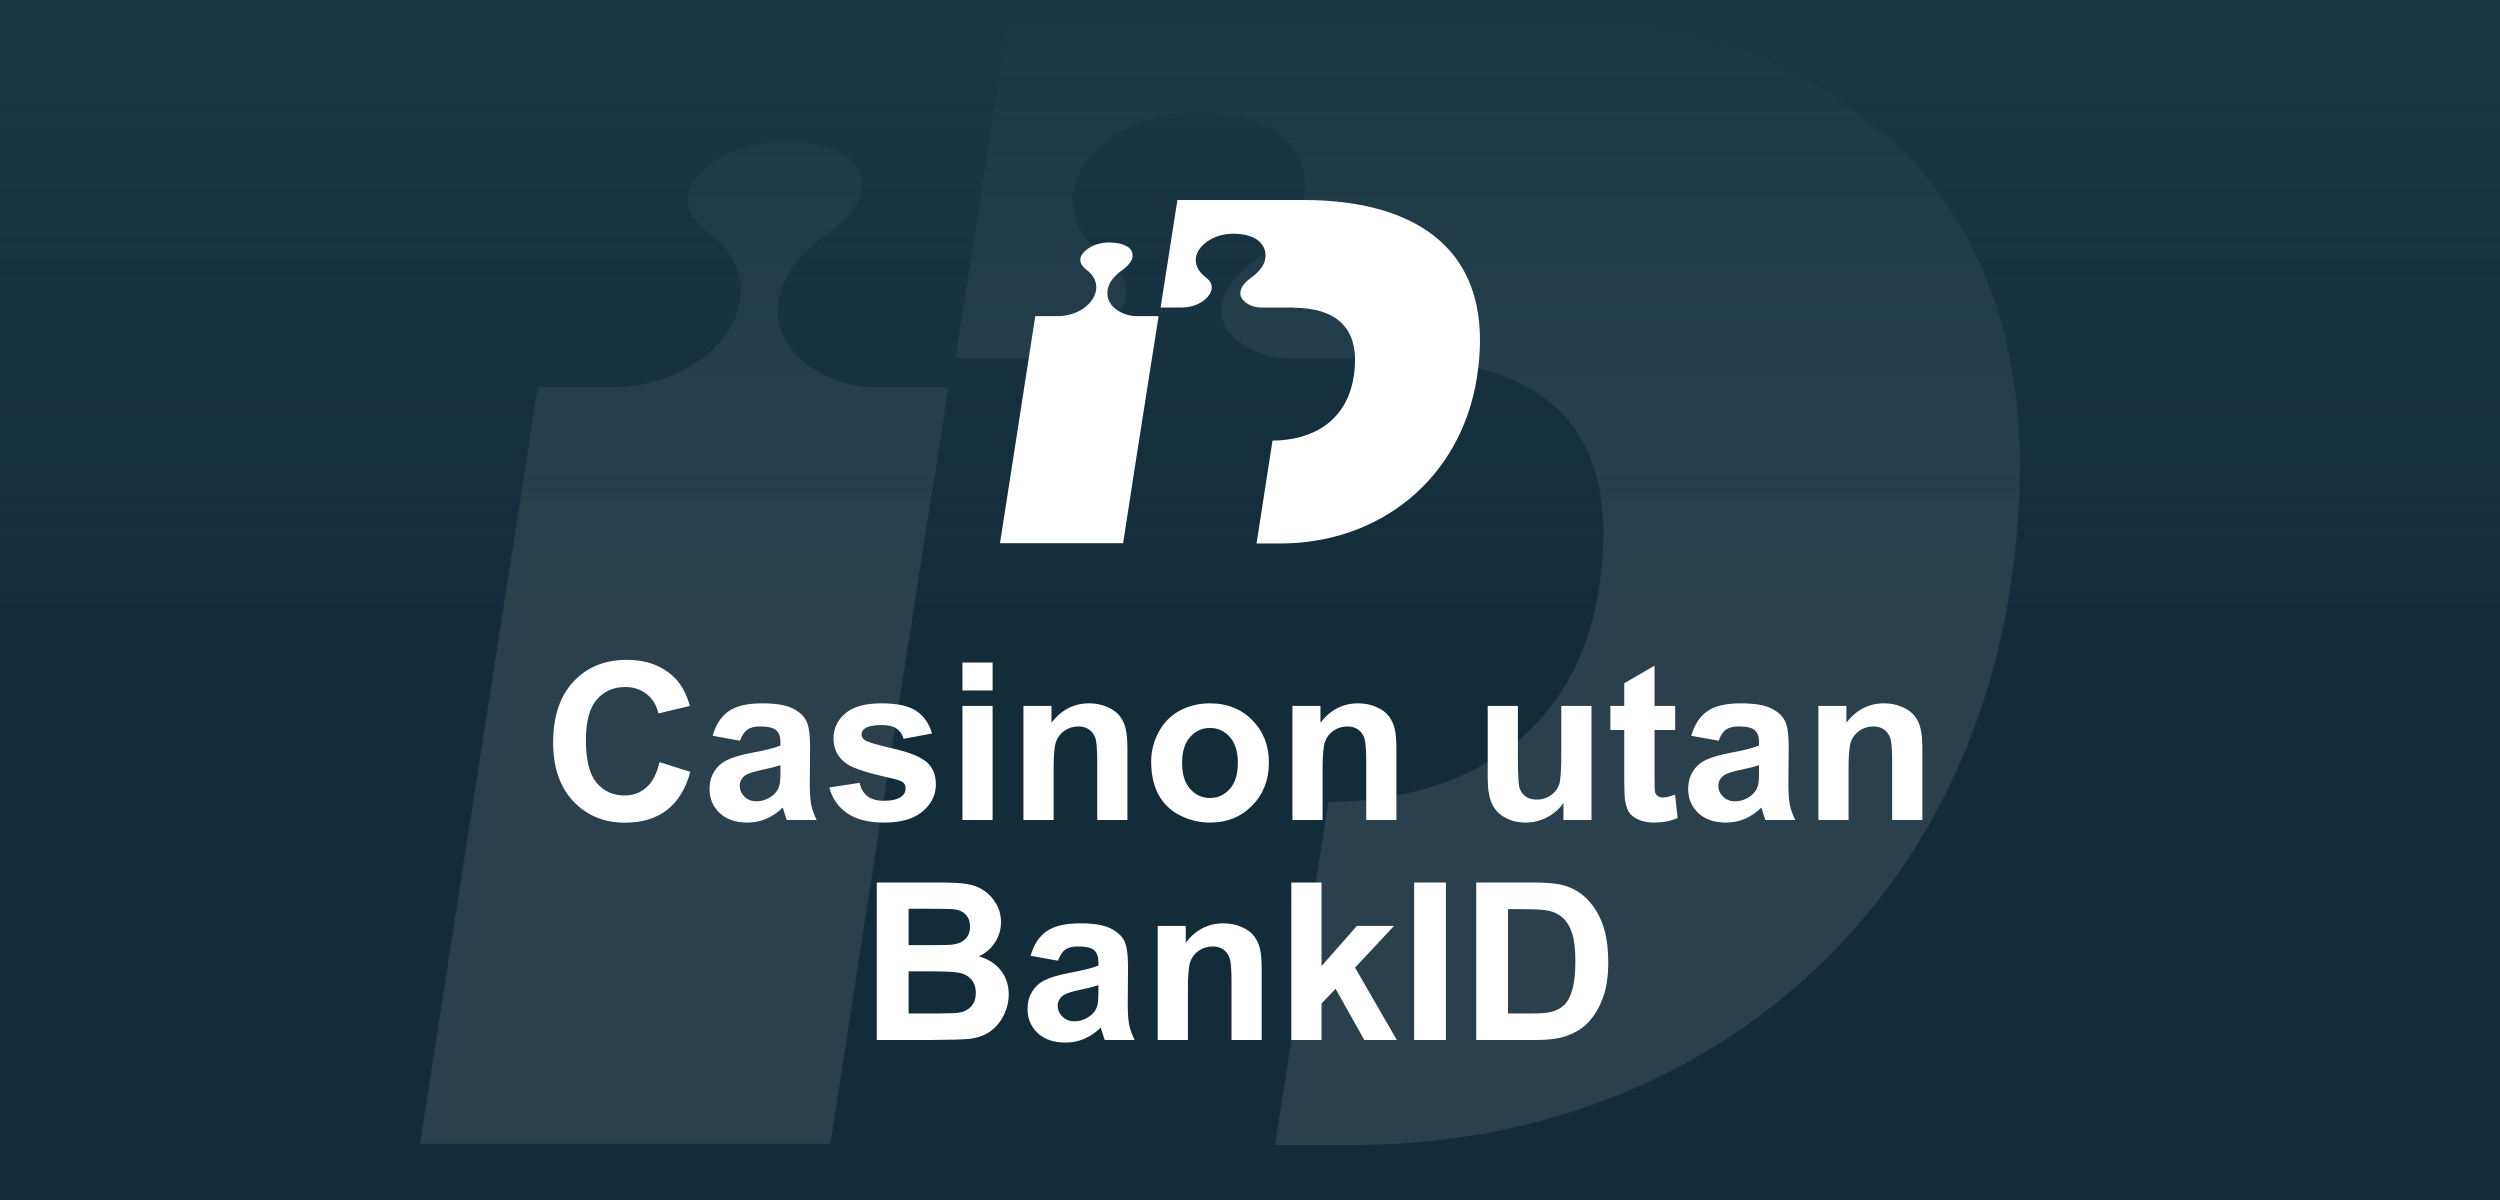
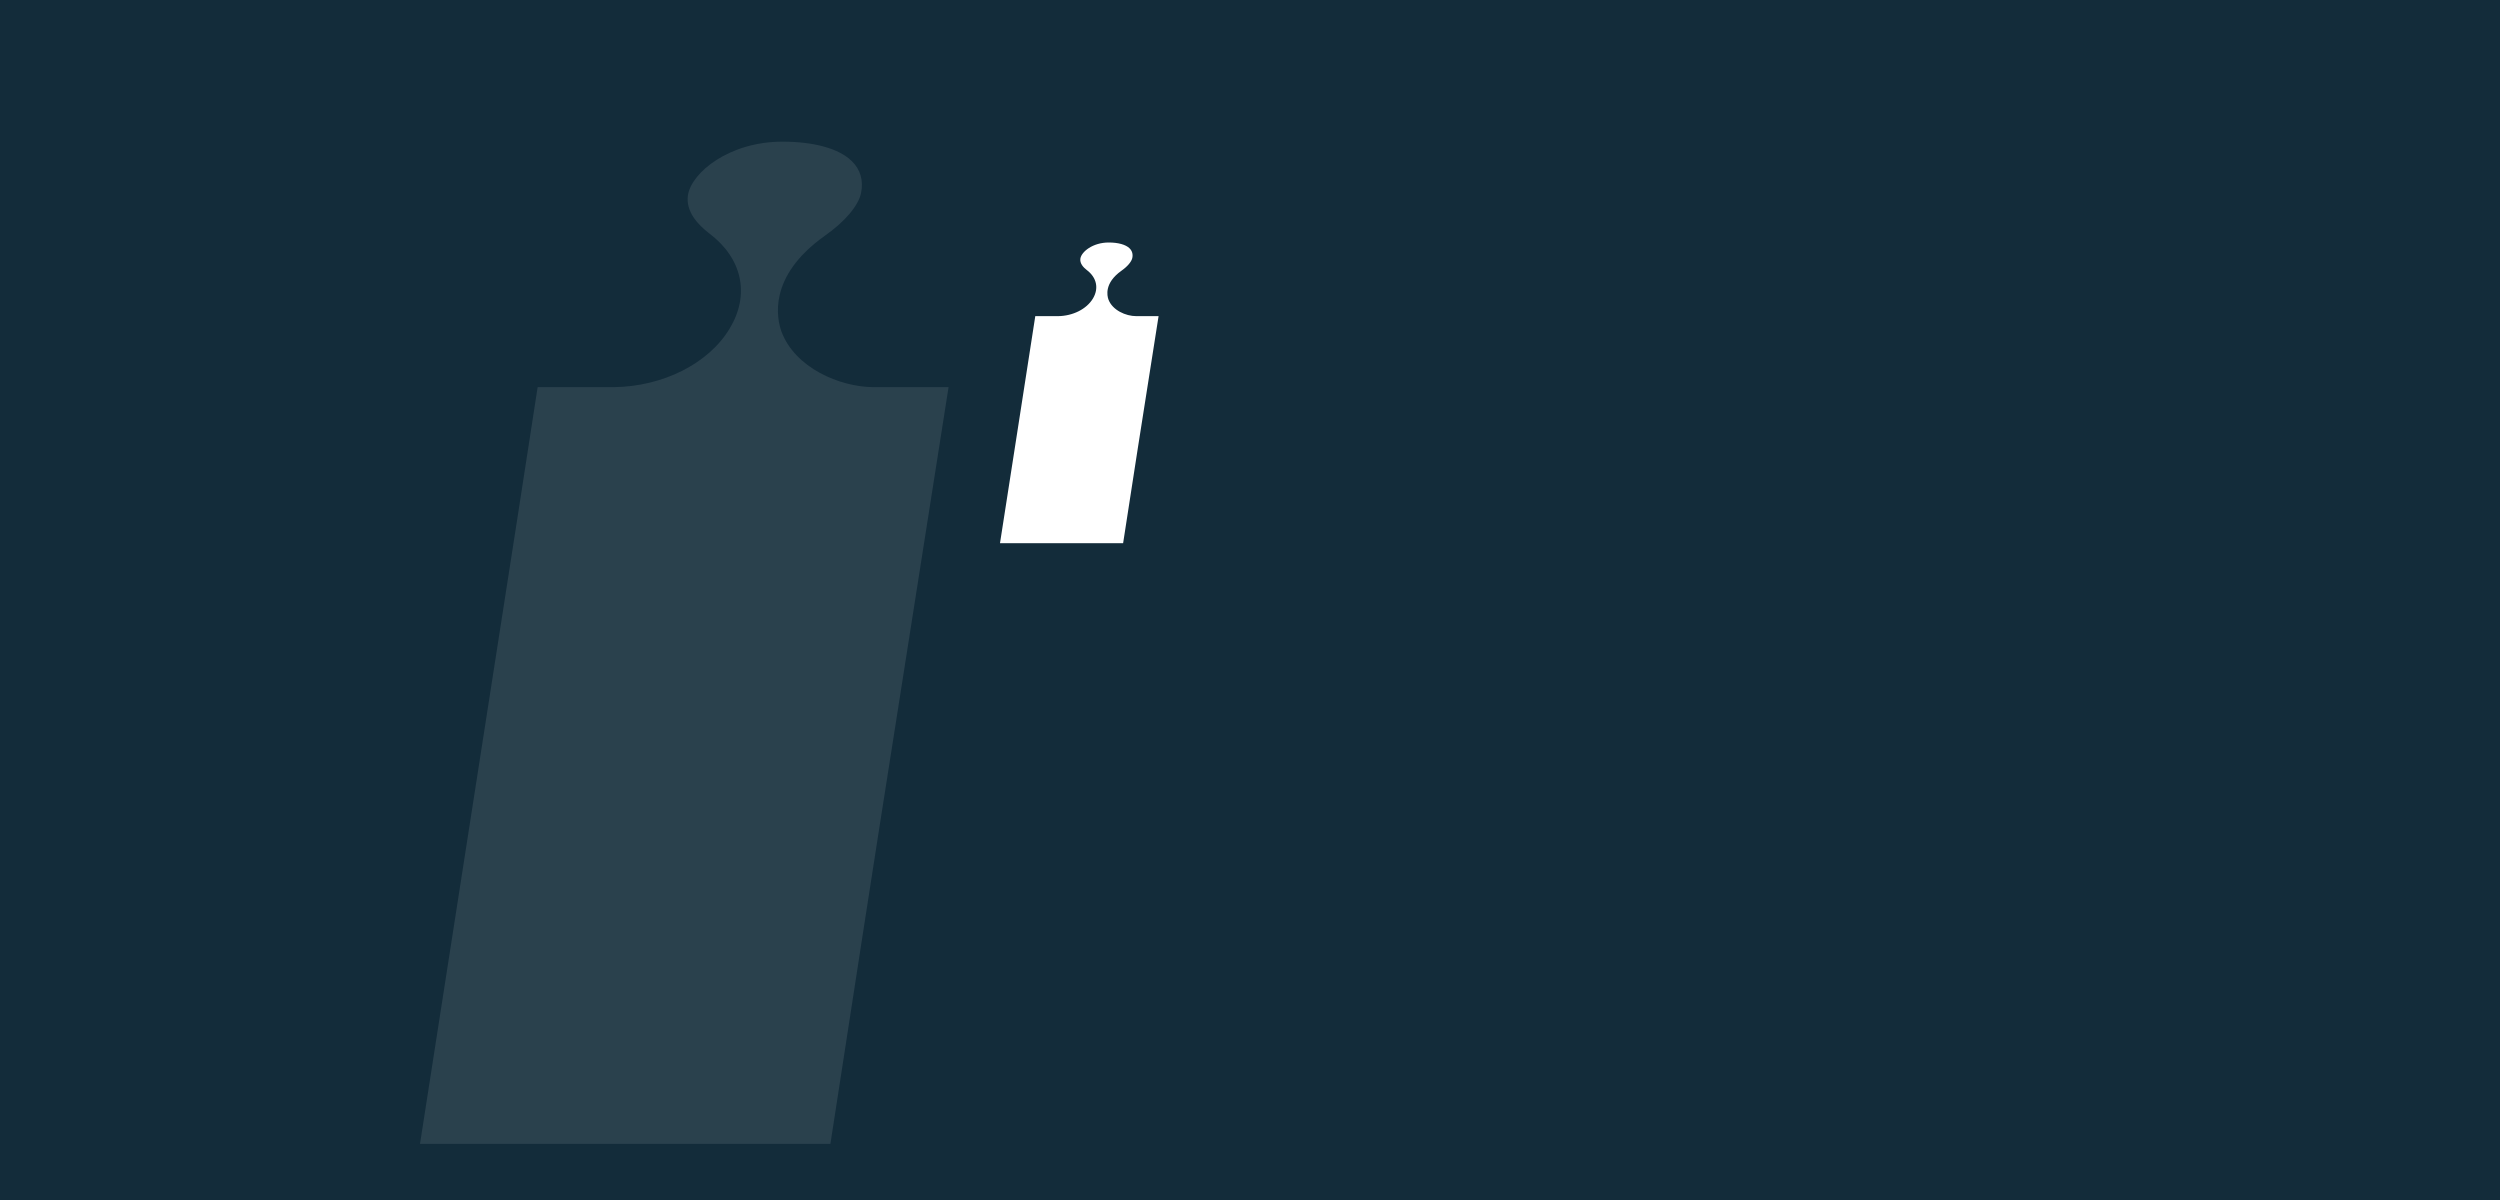
<svg xmlns="http://www.w3.org/2000/svg" width="125" height="60" viewBox="0 0 125 60" fill="none">
  <rect x="0" y="0" width="125" height="60" fill="#808080" stroke="none" />
  <g clip-path="url(#clip0_2649_1760)">
    <rect width="125" height="60" fill="#132C3A" />
    <g opacity="0.1">
      <path d="M43.947 41.512L47.428 19.358H43.709C41.969 19.358 39.727 18.373 39.067 16.562C38.856 15.95 38.355 13.846 41.23 11.796C42.259 11.077 42.918 10.278 43.05 9.666C43.182 9.027 43.024 8.468 42.575 8.042C41.942 7.429 40.703 7.083 39.12 7.083C36.456 7.083 34.584 8.627 34.399 9.746C34.267 10.571 34.9 11.237 35.454 11.663C37.116 12.914 37.511 14.725 36.483 16.429C35.428 18.186 33.133 19.331 30.68 19.358H26.882C26.565 21.515 21.396 54.586 21 57.195H41.52C41.705 56.05 42.654 49.793 43.947 41.512Z" fill="white" />
-       <path d="M71.536 0H50.567L47.771 17.92H51.332C53.284 17.92 55.13 17.015 55.922 15.71C56.185 15.284 56.291 14.911 56.291 14.565C56.291 13.819 55.79 13.26 55.288 12.887C53.917 11.849 53.627 10.757 53.627 9.985C53.627 9.825 53.627 9.692 53.653 9.559C53.943 7.669 56.475 5.618 59.825 5.618C61.83 5.618 63.359 6.098 64.283 6.976C65.1 7.748 65.417 8.84 65.179 9.985C64.889 11.343 63.544 12.461 62.779 13.021C60.748 14.459 61.012 15.71 61.144 16.083C61.566 17.201 63.175 17.92 64.415 17.92H69.848V17.947C77.233 18 81.189 21.435 79.95 29.423C78.789 36.852 73.145 40.047 66.419 40.1L63.755 57.248H67.685C84.275 57.248 97.833 46.491 100.497 29.503C103.794 8.414 90.526 0 71.536 0Z" fill="white" />
    </g>
-     <rect width="125" height="60" fill="url(#paint0_linear_2649_1760)" />
-     <path d="M32.975 38.105L34.516 38.594C34.28 39.453 33.886 40.092 33.334 40.511C32.787 40.927 32.09 41.134 31.245 41.134C30.2 41.134 29.34 40.778 28.667 40.065C27.994 39.349 27.657 38.372 27.657 37.133C27.657 35.822 27.996 34.805 28.672 34.082C29.349 33.355 30.239 32.992 31.342 32.992C32.305 32.992 33.087 33.276 33.689 33.846C34.047 34.182 34.316 34.666 34.495 35.296L32.921 35.672C32.828 35.264 32.633 34.941 32.335 34.705C32.042 34.469 31.684 34.351 31.261 34.351C30.678 34.351 30.203 34.56 29.838 34.979C29.476 35.398 29.295 36.077 29.295 37.015C29.295 38.01 29.474 38.719 29.832 39.142C30.191 39.564 30.656 39.775 31.229 39.775C31.651 39.775 32.015 39.641 32.319 39.373C32.624 39.104 32.842 38.681 32.975 38.105ZM37.003 37.036L35.633 36.789C35.787 36.238 36.052 35.829 36.428 35.565C36.804 35.3 37.363 35.167 38.104 35.167C38.777 35.167 39.279 35.248 39.608 35.409C39.937 35.566 40.168 35.769 40.301 36.016C40.437 36.259 40.505 36.709 40.505 37.364L40.489 39.126C40.489 39.627 40.512 39.997 40.559 40.237C40.609 40.474 40.7 40.728 40.833 41H39.339C39.3 40.9 39.252 40.751 39.194 40.554C39.169 40.465 39.151 40.406 39.141 40.377C38.883 40.628 38.607 40.816 38.313 40.941C38.02 41.066 37.706 41.129 37.373 41.129C36.786 41.129 36.323 40.97 35.982 40.651C35.646 40.332 35.477 39.929 35.477 39.442C35.477 39.12 35.554 38.834 35.709 38.583C35.862 38.329 36.077 38.135 36.353 38.003C36.632 37.867 37.033 37.749 37.556 37.648C38.262 37.516 38.75 37.392 39.023 37.278V37.127C39.023 36.837 38.951 36.632 38.808 36.51C38.664 36.384 38.394 36.322 37.997 36.322C37.728 36.322 37.519 36.376 37.368 36.483C37.218 36.587 37.096 36.771 37.003 37.036ZM39.023 38.261C38.829 38.325 38.523 38.402 38.104 38.492C37.685 38.581 37.411 38.669 37.282 38.755C37.085 38.895 36.987 39.072 36.987 39.287C36.987 39.498 37.066 39.681 37.223 39.834C37.381 39.988 37.581 40.065 37.825 40.065C38.097 40.065 38.356 39.976 38.603 39.797C38.786 39.661 38.906 39.494 38.963 39.297C39.003 39.169 39.023 38.923 39.023 38.562V38.261ZM41.466 39.373L42.981 39.142C43.045 39.435 43.176 39.659 43.373 39.813C43.57 39.963 43.846 40.039 44.2 40.039C44.59 40.039 44.884 39.967 45.081 39.824C45.214 39.724 45.28 39.589 45.28 39.421C45.28 39.306 45.244 39.211 45.172 39.136C45.097 39.065 44.929 38.998 44.667 38.938C43.45 38.669 42.678 38.424 42.352 38.202C41.901 37.894 41.676 37.466 41.676 36.918C41.676 36.424 41.871 36.008 42.261 35.672C42.651 35.335 43.257 35.167 44.077 35.167C44.857 35.167 45.437 35.294 45.817 35.548C46.197 35.803 46.458 36.178 46.601 36.676L45.178 36.94C45.117 36.717 45.001 36.547 44.829 36.429C44.66 36.311 44.419 36.252 44.103 36.252C43.706 36.252 43.421 36.307 43.249 36.419C43.135 36.497 43.078 36.599 43.078 36.725C43.078 36.832 43.128 36.923 43.228 36.998C43.364 37.099 43.833 37.24 44.635 37.423C45.441 37.605 46.003 37.829 46.322 38.094C46.637 38.363 46.794 38.737 46.794 39.217C46.794 39.74 46.576 40.189 46.139 40.565C45.702 40.941 45.056 41.129 44.2 41.129C43.423 41.129 42.807 40.971 42.352 40.656C41.901 40.341 41.606 39.913 41.466 39.373ZM48.121 34.523V33.126H49.63V34.523H48.121ZM48.121 41V35.296H49.63V41H48.121ZM56.371 41H54.862V38.089C54.862 37.473 54.83 37.075 54.765 36.897C54.701 36.714 54.595 36.572 54.448 36.472C54.305 36.372 54.131 36.322 53.927 36.322C53.666 36.322 53.431 36.393 53.224 36.537C53.016 36.68 52.873 36.87 52.794 37.106C52.719 37.342 52.681 37.779 52.681 38.416V41H51.172V35.296H52.574V36.134C53.072 35.489 53.698 35.167 54.454 35.167C54.787 35.167 55.091 35.228 55.367 35.35C55.642 35.468 55.85 35.62 55.99 35.806C56.133 35.992 56.231 36.204 56.285 36.44C56.342 36.676 56.371 37.015 56.371 37.455V41ZM57.558 38.067C57.558 37.566 57.682 37.081 57.929 36.612C58.176 36.143 58.525 35.785 58.976 35.538C59.431 35.291 59.938 35.167 60.496 35.167C61.359 35.167 62.066 35.448 62.618 36.01C63.169 36.569 63.445 37.276 63.445 38.132C63.445 38.995 63.166 39.711 62.607 40.28C62.052 40.846 61.352 41.129 60.507 41.129C59.984 41.129 59.484 41.011 59.008 40.774C58.536 40.538 58.176 40.193 57.929 39.738C57.682 39.279 57.558 38.723 57.558 38.067ZM59.105 38.148C59.105 38.714 59.239 39.147 59.508 39.448C59.776 39.748 60.108 39.899 60.502 39.899C60.895 39.899 61.225 39.748 61.49 39.448C61.758 39.147 61.893 38.71 61.893 38.137C61.893 37.579 61.758 37.149 61.49 36.848C61.225 36.547 60.895 36.397 60.502 36.397C60.108 36.397 59.776 36.547 59.508 36.848C59.239 37.149 59.105 37.582 59.105 38.148ZM69.82 41H68.311V38.089C68.311 37.473 68.279 37.075 68.214 36.897C68.15 36.714 68.044 36.572 67.897 36.472C67.754 36.372 67.581 36.322 67.376 36.322C67.115 36.322 66.88 36.393 66.673 36.537C66.465 36.68 66.322 36.87 66.243 37.106C66.168 37.342 66.13 37.779 66.13 38.416V41H64.621V35.296H66.023V36.134C66.521 35.489 67.147 35.167 67.903 35.167C68.236 35.167 68.54 35.228 68.816 35.35C69.092 35.468 69.299 35.62 69.439 35.806C69.582 35.992 69.681 36.204 69.734 36.44C69.792 36.676 69.82 37.015 69.82 37.455V41ZM78.172 41V40.146C77.965 40.45 77.691 40.69 77.351 40.866C77.014 41.041 76.658 41.129 76.282 41.129C75.899 41.129 75.555 41.045 75.251 40.877C74.946 40.708 74.726 40.472 74.59 40.167C74.454 39.863 74.386 39.442 74.386 38.905V35.296H75.895V37.917C75.895 38.719 75.922 39.211 75.976 39.394C76.033 39.573 76.135 39.716 76.282 39.824C76.428 39.928 76.615 39.98 76.84 39.98C77.098 39.98 77.329 39.91 77.533 39.77C77.737 39.627 77.877 39.451 77.952 39.244C78.027 39.032 78.065 38.519 78.065 37.702V35.296H79.574V41H78.172ZM83.758 35.296V36.499H82.727V38.798C82.727 39.263 82.736 39.535 82.754 39.614C82.775 39.69 82.82 39.752 82.888 39.802C82.96 39.852 83.046 39.877 83.146 39.877C83.286 39.877 83.488 39.829 83.753 39.732L83.882 40.903C83.531 41.054 83.133 41.129 82.689 41.129C82.417 41.129 82.172 41.084 81.954 40.995C81.735 40.901 81.574 40.783 81.47 40.64C81.37 40.493 81.3 40.296 81.261 40.049C81.228 39.874 81.212 39.519 81.212 38.986V36.499H80.519V35.296H81.212V34.163L82.727 33.282V35.296H83.758ZM85.934 37.036L84.564 36.789C84.718 36.238 84.983 35.829 85.359 35.565C85.735 35.3 86.293 35.167 87.035 35.167C87.708 35.167 88.209 35.248 88.539 35.409C88.868 35.566 89.099 35.769 89.231 36.016C89.368 36.259 89.436 36.709 89.436 37.364L89.419 39.126C89.419 39.627 89.443 39.997 89.489 40.237C89.539 40.474 89.631 40.728 89.763 41H88.27C88.231 40.9 88.182 40.751 88.125 40.554C88.1 40.465 88.082 40.406 88.071 40.377C87.814 40.628 87.538 40.816 87.244 40.941C86.951 41.066 86.637 41.129 86.304 41.129C85.717 41.129 85.253 40.97 84.913 40.651C84.576 40.332 84.408 39.929 84.408 39.442C84.408 39.12 84.485 38.834 84.639 38.583C84.793 38.329 85.008 38.135 85.284 38.003C85.563 37.867 85.964 37.749 86.487 37.648C87.192 37.516 87.681 37.392 87.953 37.278V37.127C87.953 36.837 87.882 36.632 87.738 36.51C87.595 36.384 87.325 36.322 86.927 36.322C86.659 36.322 86.449 36.376 86.299 36.483C86.148 36.587 86.027 36.771 85.934 37.036ZM87.953 38.261C87.76 38.325 87.454 38.402 87.035 38.492C86.616 38.581 86.342 38.669 86.213 38.755C86.016 38.895 85.918 39.072 85.918 39.287C85.918 39.498 85.996 39.681 86.154 39.834C86.311 39.988 86.512 40.065 86.755 40.065C87.028 40.065 87.287 39.976 87.534 39.797C87.717 39.661 87.837 39.494 87.894 39.297C87.933 39.169 87.953 38.923 87.953 38.562V38.261ZM96.117 41H94.608V38.089C94.608 37.473 94.576 37.075 94.511 36.897C94.447 36.714 94.341 36.572 94.194 36.472C94.051 36.372 93.877 36.322 93.673 36.322C93.412 36.322 93.177 36.393 92.97 36.537C92.762 36.68 92.619 36.87 92.54 37.106C92.465 37.342 92.427 37.779 92.427 38.416V41H90.918V35.296H92.32V36.134C92.817 35.489 93.444 35.167 94.2 35.167C94.533 35.167 94.837 35.228 95.113 35.35C95.388 35.468 95.596 35.62 95.736 35.806C95.879 35.992 95.978 36.204 96.031 36.44C96.088 36.676 96.117 37.015 96.117 37.455V41ZM43.84 44.126H46.988C47.611 44.126 48.075 44.153 48.379 44.206C48.687 44.257 48.961 44.364 49.201 44.529C49.444 44.694 49.647 44.914 49.808 45.19C49.969 45.462 50.049 45.768 50.049 46.108C50.049 46.477 49.949 46.815 49.748 47.123C49.552 47.431 49.283 47.662 48.943 47.816C49.423 47.956 49.791 48.194 50.049 48.53C50.307 48.867 50.436 49.263 50.436 49.717C50.436 50.075 50.352 50.425 50.184 50.765C50.019 51.101 49.791 51.372 49.502 51.576C49.215 51.776 48.861 51.9 48.438 51.946C48.173 51.975 47.534 51.993 46.52 52H43.84V44.126ZM45.43 45.437V47.257H46.472C47.092 47.257 47.477 47.248 47.627 47.23C47.899 47.198 48.112 47.105 48.266 46.951C48.424 46.794 48.502 46.588 48.502 46.334C48.502 46.09 48.434 45.893 48.298 45.743C48.166 45.589 47.967 45.496 47.702 45.463C47.545 45.446 47.092 45.437 46.343 45.437H45.43ZM45.43 48.568V50.673H46.902C47.475 50.673 47.838 50.657 47.992 50.625C48.228 50.582 48.42 50.478 48.567 50.313C48.717 50.145 48.792 49.921 48.792 49.642C48.792 49.406 48.735 49.205 48.621 49.041C48.506 48.876 48.34 48.756 48.121 48.681C47.906 48.605 47.437 48.568 46.714 48.568H45.43ZM52.901 48.036L51.532 47.789C51.686 47.238 51.951 46.829 52.327 46.565C52.703 46.3 53.261 46.167 54.002 46.167C54.676 46.167 55.177 46.248 55.506 46.409C55.836 46.566 56.067 46.769 56.199 47.016C56.335 47.259 56.403 47.709 56.403 48.364L56.387 50.126C56.387 50.627 56.41 50.997 56.457 51.237C56.507 51.474 56.599 51.728 56.731 52H55.238C55.198 51.9 55.15 51.751 55.093 51.554C55.068 51.465 55.05 51.406 55.039 51.377C54.781 51.628 54.505 51.816 54.212 51.941C53.918 52.066 53.605 52.129 53.272 52.129C52.685 52.129 52.221 51.97 51.881 51.651C51.544 51.332 51.376 50.929 51.376 50.442C51.376 50.12 51.453 49.834 51.607 49.583C51.761 49.329 51.976 49.135 52.252 49.003C52.531 48.867 52.932 48.749 53.455 48.648C54.16 48.516 54.649 48.392 54.921 48.278V48.127C54.921 47.837 54.849 47.632 54.706 47.51C54.563 47.384 54.292 47.322 53.895 47.322C53.627 47.322 53.417 47.376 53.267 47.483C53.116 47.587 52.995 47.771 52.901 48.036ZM54.921 49.261C54.727 49.325 54.421 49.402 54.002 49.492C53.584 49.581 53.31 49.669 53.181 49.755C52.984 49.895 52.885 50.072 52.885 50.287C52.885 50.498 52.964 50.681 53.122 50.834C53.279 50.988 53.48 51.065 53.723 51.065C53.995 51.065 54.255 50.976 54.502 50.797C54.685 50.661 54.804 50.494 54.862 50.297C54.901 50.169 54.921 49.923 54.921 49.562V49.261ZM63.085 52H61.576V49.089C61.576 48.473 61.544 48.075 61.479 47.897C61.415 47.714 61.309 47.572 61.162 47.472C61.019 47.372 60.845 47.322 60.641 47.322C60.38 47.322 60.145 47.393 59.938 47.537C59.73 47.68 59.587 47.87 59.508 48.106C59.433 48.342 59.395 48.779 59.395 49.416V52H57.886V46.296H59.288V47.134C59.785 46.489 60.412 46.167 61.167 46.167C61.501 46.167 61.805 46.228 62.081 46.35C62.356 46.468 62.564 46.62 62.704 46.806C62.847 46.992 62.945 47.204 62.999 47.44C63.056 47.676 63.085 48.015 63.085 48.455V52ZM64.567 52V44.126H66.077V48.305L67.844 46.296H69.702L67.752 48.38L69.842 52H68.214L66.78 49.438L66.077 50.174V52H64.567ZM70.707 52V44.126H72.296V52H70.707ZM73.811 44.126H76.717C77.372 44.126 77.872 44.176 78.215 44.276C78.677 44.412 79.073 44.654 79.402 45.002C79.732 45.349 79.982 45.775 80.154 46.28C80.326 46.781 80.412 47.401 80.412 48.138C80.412 48.786 80.332 49.345 80.17 49.814C79.974 50.387 79.692 50.851 79.327 51.205C79.051 51.474 78.679 51.683 78.21 51.834C77.859 51.944 77.39 52 76.803 52H73.811V44.126ZM75.401 45.458V50.673H76.588C77.032 50.673 77.352 50.648 77.549 50.598C77.807 50.534 78.02 50.425 78.189 50.27C78.36 50.117 78.5 49.864 78.607 49.513C78.715 49.159 78.769 48.677 78.769 48.068C78.769 47.46 78.715 46.992 78.607 46.666C78.5 46.341 78.35 46.086 78.156 45.904C77.963 45.721 77.718 45.598 77.42 45.533C77.198 45.483 76.763 45.458 76.115 45.458H75.401Z" fill="white" />
    <path d="M56.884 22.453L57.929 15.807H56.813C56.291 15.807 55.618 15.512 55.42 14.969C55.357 14.785 55.207 14.154 56.069 13.539C56.378 13.323 56.575 13.083 56.615 12.9C56.655 12.708 56.607 12.54 56.473 12.412C56.283 12.229 55.911 12.125 55.436 12.125C54.637 12.125 54.075 12.588 54.02 12.924C53.98 13.171 54.17 13.371 54.336 13.499C54.835 13.874 54.953 14.418 54.645 14.929C54.328 15.456 53.64 15.799 52.904 15.807H51.764C51.67 16.454 50.119 26.376 50 27.159H56.156C56.212 26.815 56.496 24.938 56.884 22.453Z" fill="white" />
-     <path d="M65.161 10H58.87L58.031 15.376H59.1C59.685 15.376 60.239 15.104 60.477 14.713C60.556 14.585 60.587 14.473 60.587 14.37C60.587 14.146 60.437 13.978 60.287 13.866C59.875 13.555 59.788 13.227 59.788 12.995C59.788 12.948 59.788 12.908 59.796 12.868C59.883 12.301 60.643 11.685 61.648 11.685C62.249 11.685 62.708 11.829 62.985 12.093C63.23 12.325 63.325 12.652 63.254 12.995C63.167 13.403 62.763 13.738 62.534 13.906C61.925 14.338 62.004 14.713 62.043 14.825C62.17 15.16 62.653 15.376 63.024 15.376H64.654V15.384C66.87 15.4 68.057 16.43 67.685 18.827C67.337 21.055 65.644 22.014 63.626 22.03L62.827 27.174H64.005C68.983 27.174 73.05 23.947 73.849 18.851C74.838 12.524 70.858 10 65.161 10Z" fill="white" />
  </g>
  <defs>
    <linearGradient id="paint0_linear_2649_1760" x1="62.5" y1="0" x2="62.5" y2="60" gradientUnits="userSpaceOnUse">
      <stop stop-color="#1B3645" />
      <stop offset="0.516" stop-color="#1A3B49" stop-opacity="0" />
    </linearGradient>
    <clipPath id="clip0_2649_1760">
      <rect width="125" height="60" fill="white" />
    </clipPath>
  </defs>
</svg>